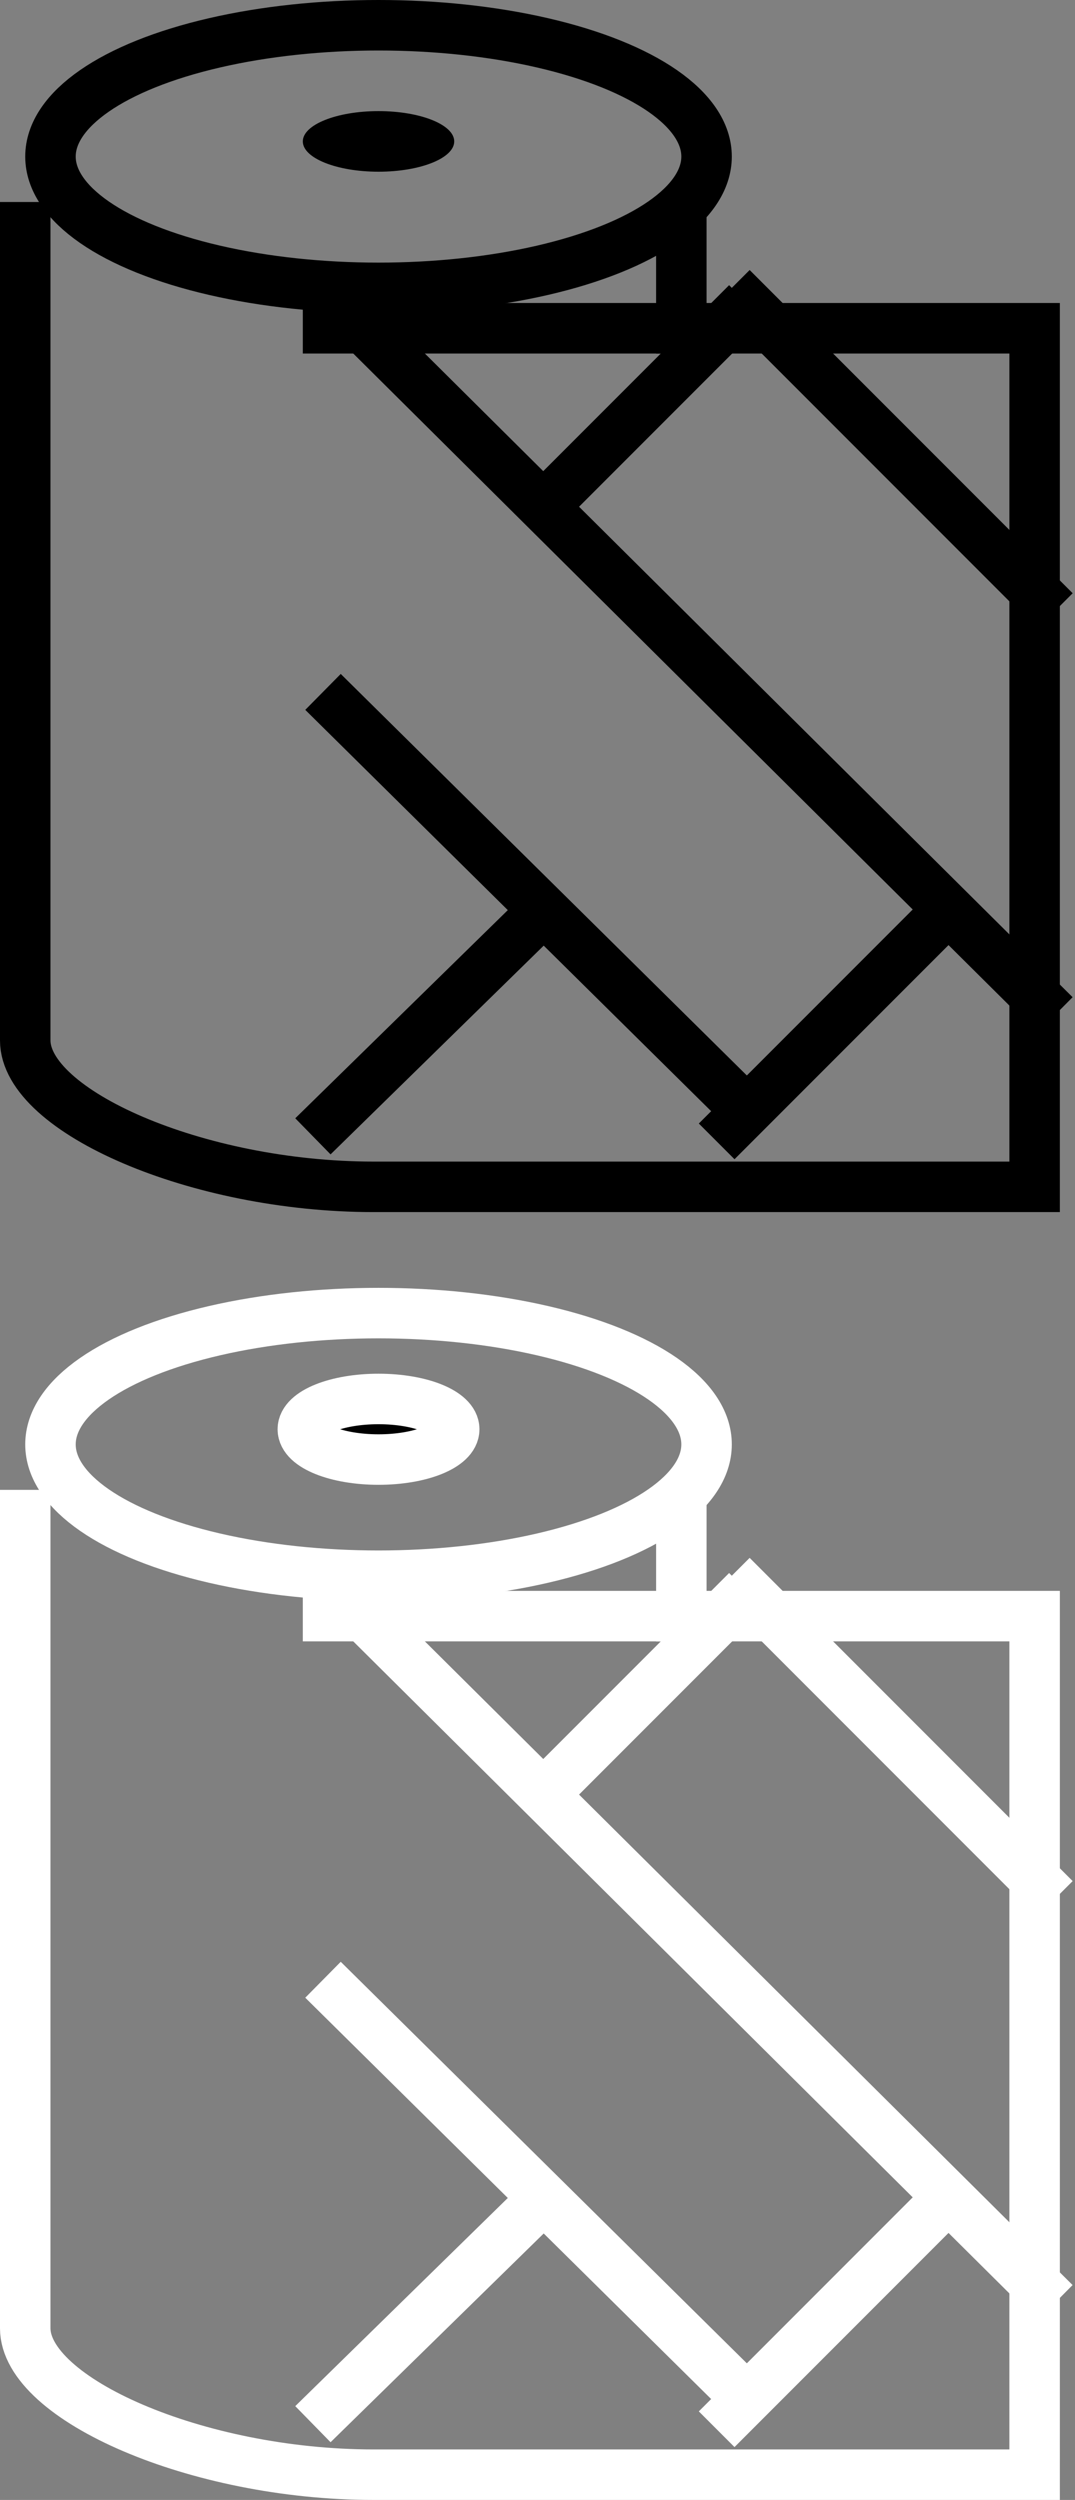
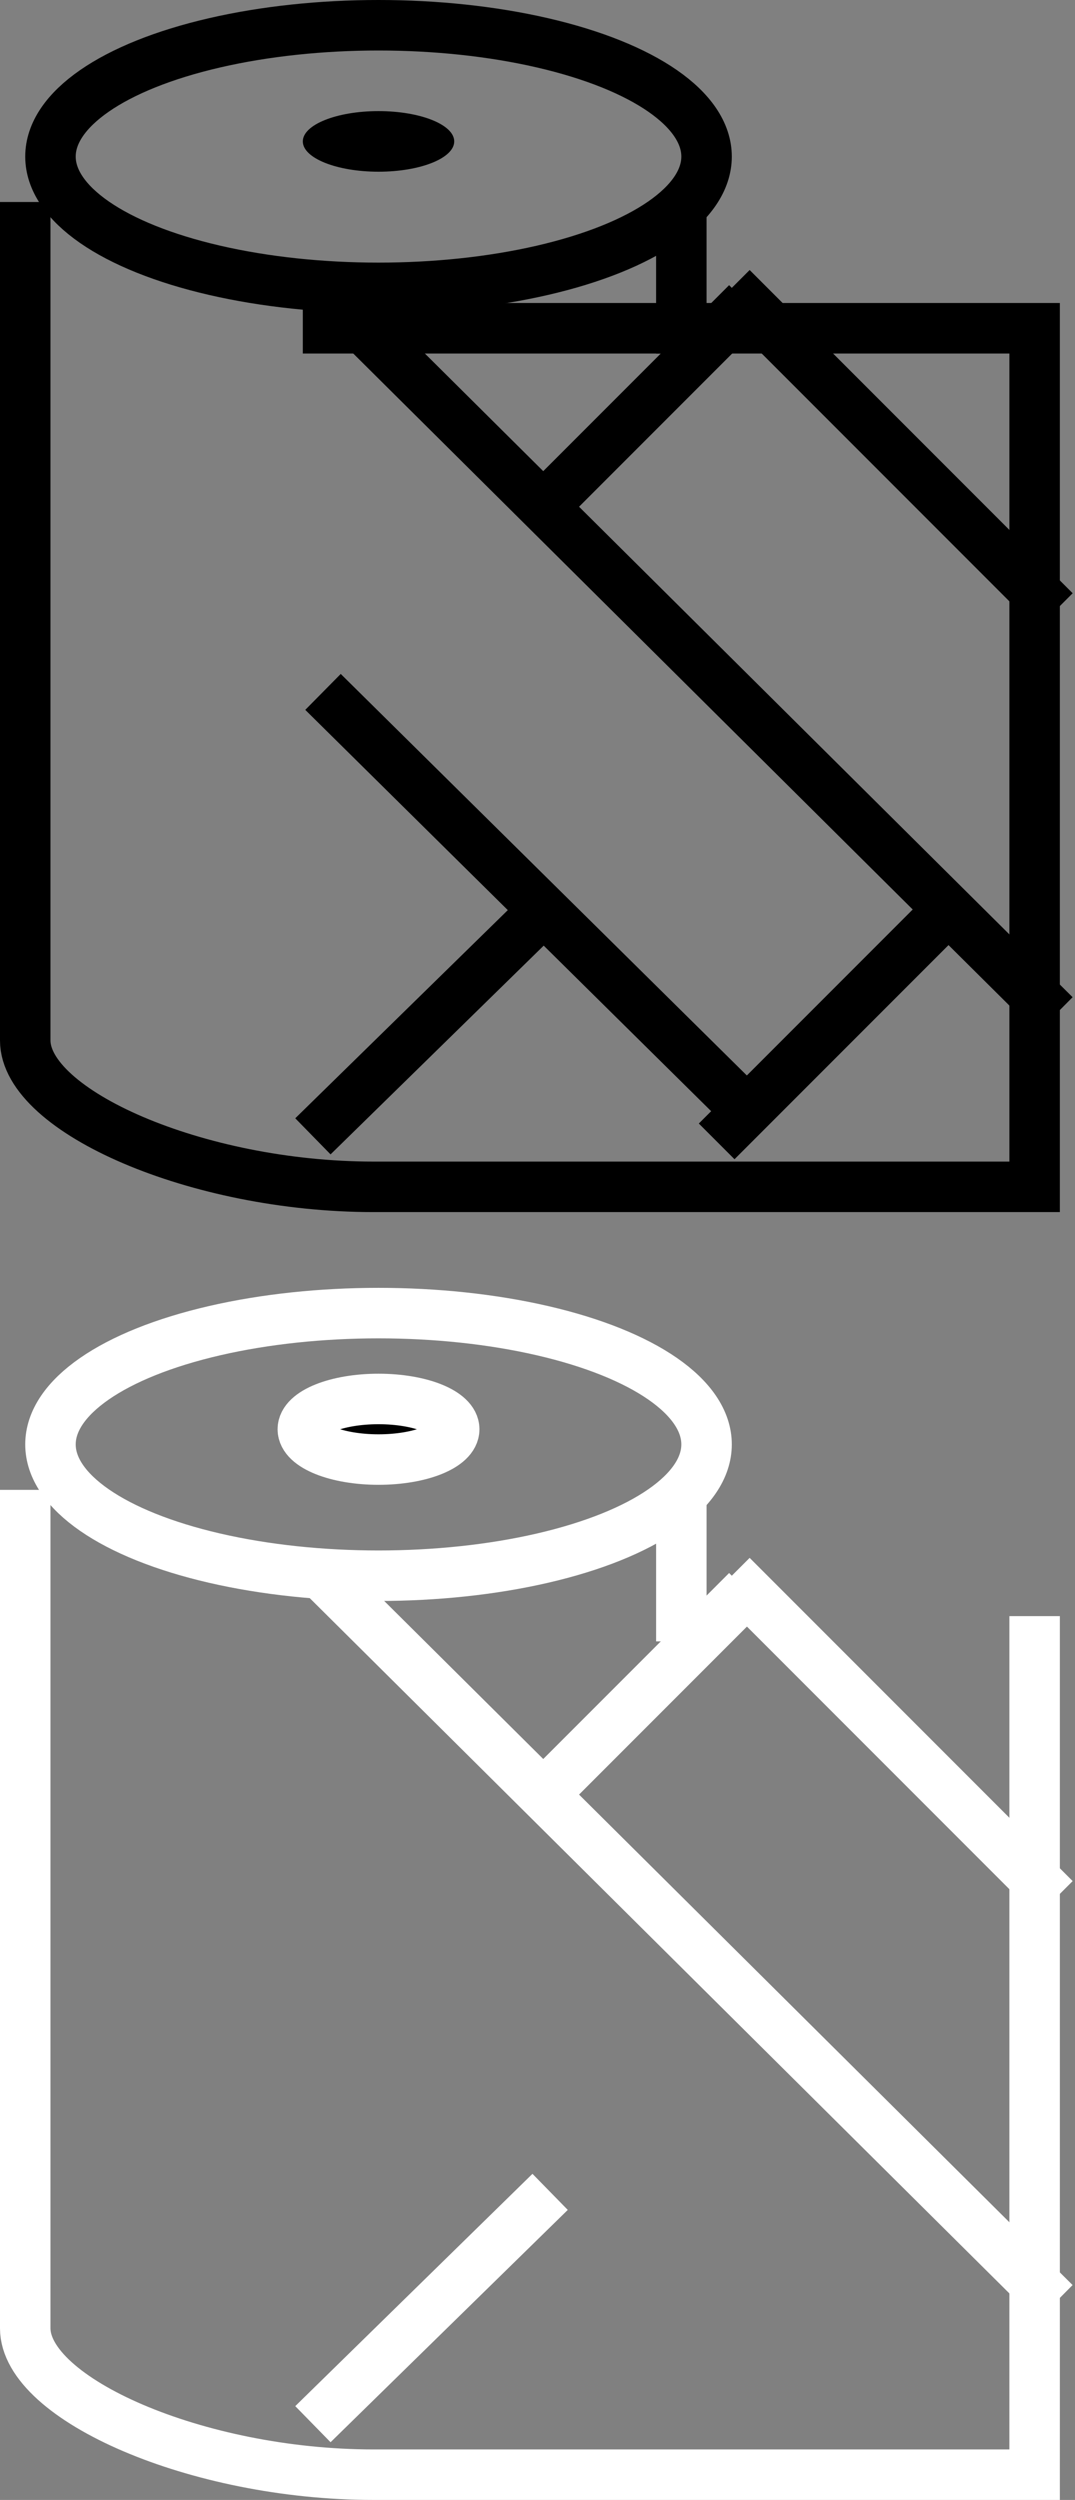
<svg xmlns="http://www.w3.org/2000/svg" version="1.1" id="Слой_1" x="0px" y="0px" width="21.3px" height="49.5px" viewBox="-465.7 269 21.3 49.5" style="enable-background:new -465.7 269 21.3 49.5;" xml:space="preserve">
  <rect x="-465.7" y="269" width="21.3" height="49.5" fill="#808080" stroke="none" />
  <style type="text/css">
	.st0{fill:none;stroke:#000000;stroke-miterlimit:10;}
	.st1{fill:none;stroke:#FFFFFF;stroke-miterlimit:10;}
	.st2{stroke:#FFFFFF;stroke-miterlimit:10;}
</style>
  <g>
    <ellipse id="XMLID_91_" class="st0" cx="-458.2" cy="272.1" rx="6.5" ry="2.6" />
    <path id="XMLID_28_" class="st0" d="M-465.2,273v16.6c0,1.4,3.4,2.9,6.9,2.9h13.1v-17h-14.5" />
    <line id="XMLID_27_" class="st0" x1="-452.2" y1="273" x2="-452.2" y2="276" />
    <line id="XMLID_90_" class="st0" x1="-459.3" y1="282.7" x2="-450.9" y2="291" />
    <line id="XMLID_88_" class="st0" x1="-459.3" y1="274.7" x2="-444.8" y2="289.1" />
    <line id="XMLID_87_" class="st0" x1="-451.2" y1="274.7" x2="-444.8" y2="281.1" />
    <line id="XMLID_85_" class="st0" x1="-451.5" y1="291.6" x2="-446.9" y2="287" />
    <line id="XMLID_84_" class="st0" x1="-459.5" y1="291.5" x2="-454.8" y2="286.9" />
    <line id="XMLID_83_" class="st0" x1="-455.1" y1="279.2" x2="-450.9" y2="275" />
    <ellipse id="XMLID_82_" cx="-458.2" cy="271.8" rx="1.5" ry="0.6" />
  </g>
  <g>
    <ellipse id="XMLID_10_" class="st1" cx="-458.2" cy="297.6" rx="6.5" ry="2.6" />
-     <path id="XMLID_9_" class="st1" d="M-465.2,298.5v16.6c0,1.4,3.4,2.9,6.9,2.9h13.1v-17h-14.5" />
+     <path id="XMLID_9_" class="st1" d="M-465.2,298.5v16.6c0,1.4,3.4,2.9,6.9,2.9h13.1v-17" />
    <line id="XMLID_8_" class="st1" x1="-452.2" y1="298.5" x2="-452.2" y2="301.5" />
-     <line id="XMLID_7_" class="st1" x1="-459.3" y1="308.2" x2="-450.9" y2="316.5" />
    <line id="XMLID_6_" class="st1" x1="-459.3" y1="300.2" x2="-444.8" y2="314.6" />
    <line id="XMLID_5_" class="st1" x1="-451.2" y1="300.2" x2="-444.8" y2="306.6" />
-     <line id="XMLID_4_" class="st1" x1="-451.5" y1="317.1" x2="-446.9" y2="312.5" />
    <line id="XMLID_3_" class="st1" x1="-459.5" y1="317" x2="-454.8" y2="312.4" />
    <line id="XMLID_2_" class="st1" x1="-455.1" y1="304.7" x2="-450.9" y2="300.5" />
    <ellipse id="XMLID_1_" class="st2" cx="-458.2" cy="297.3" rx="1.5" ry="0.6" />
  </g>
</svg>